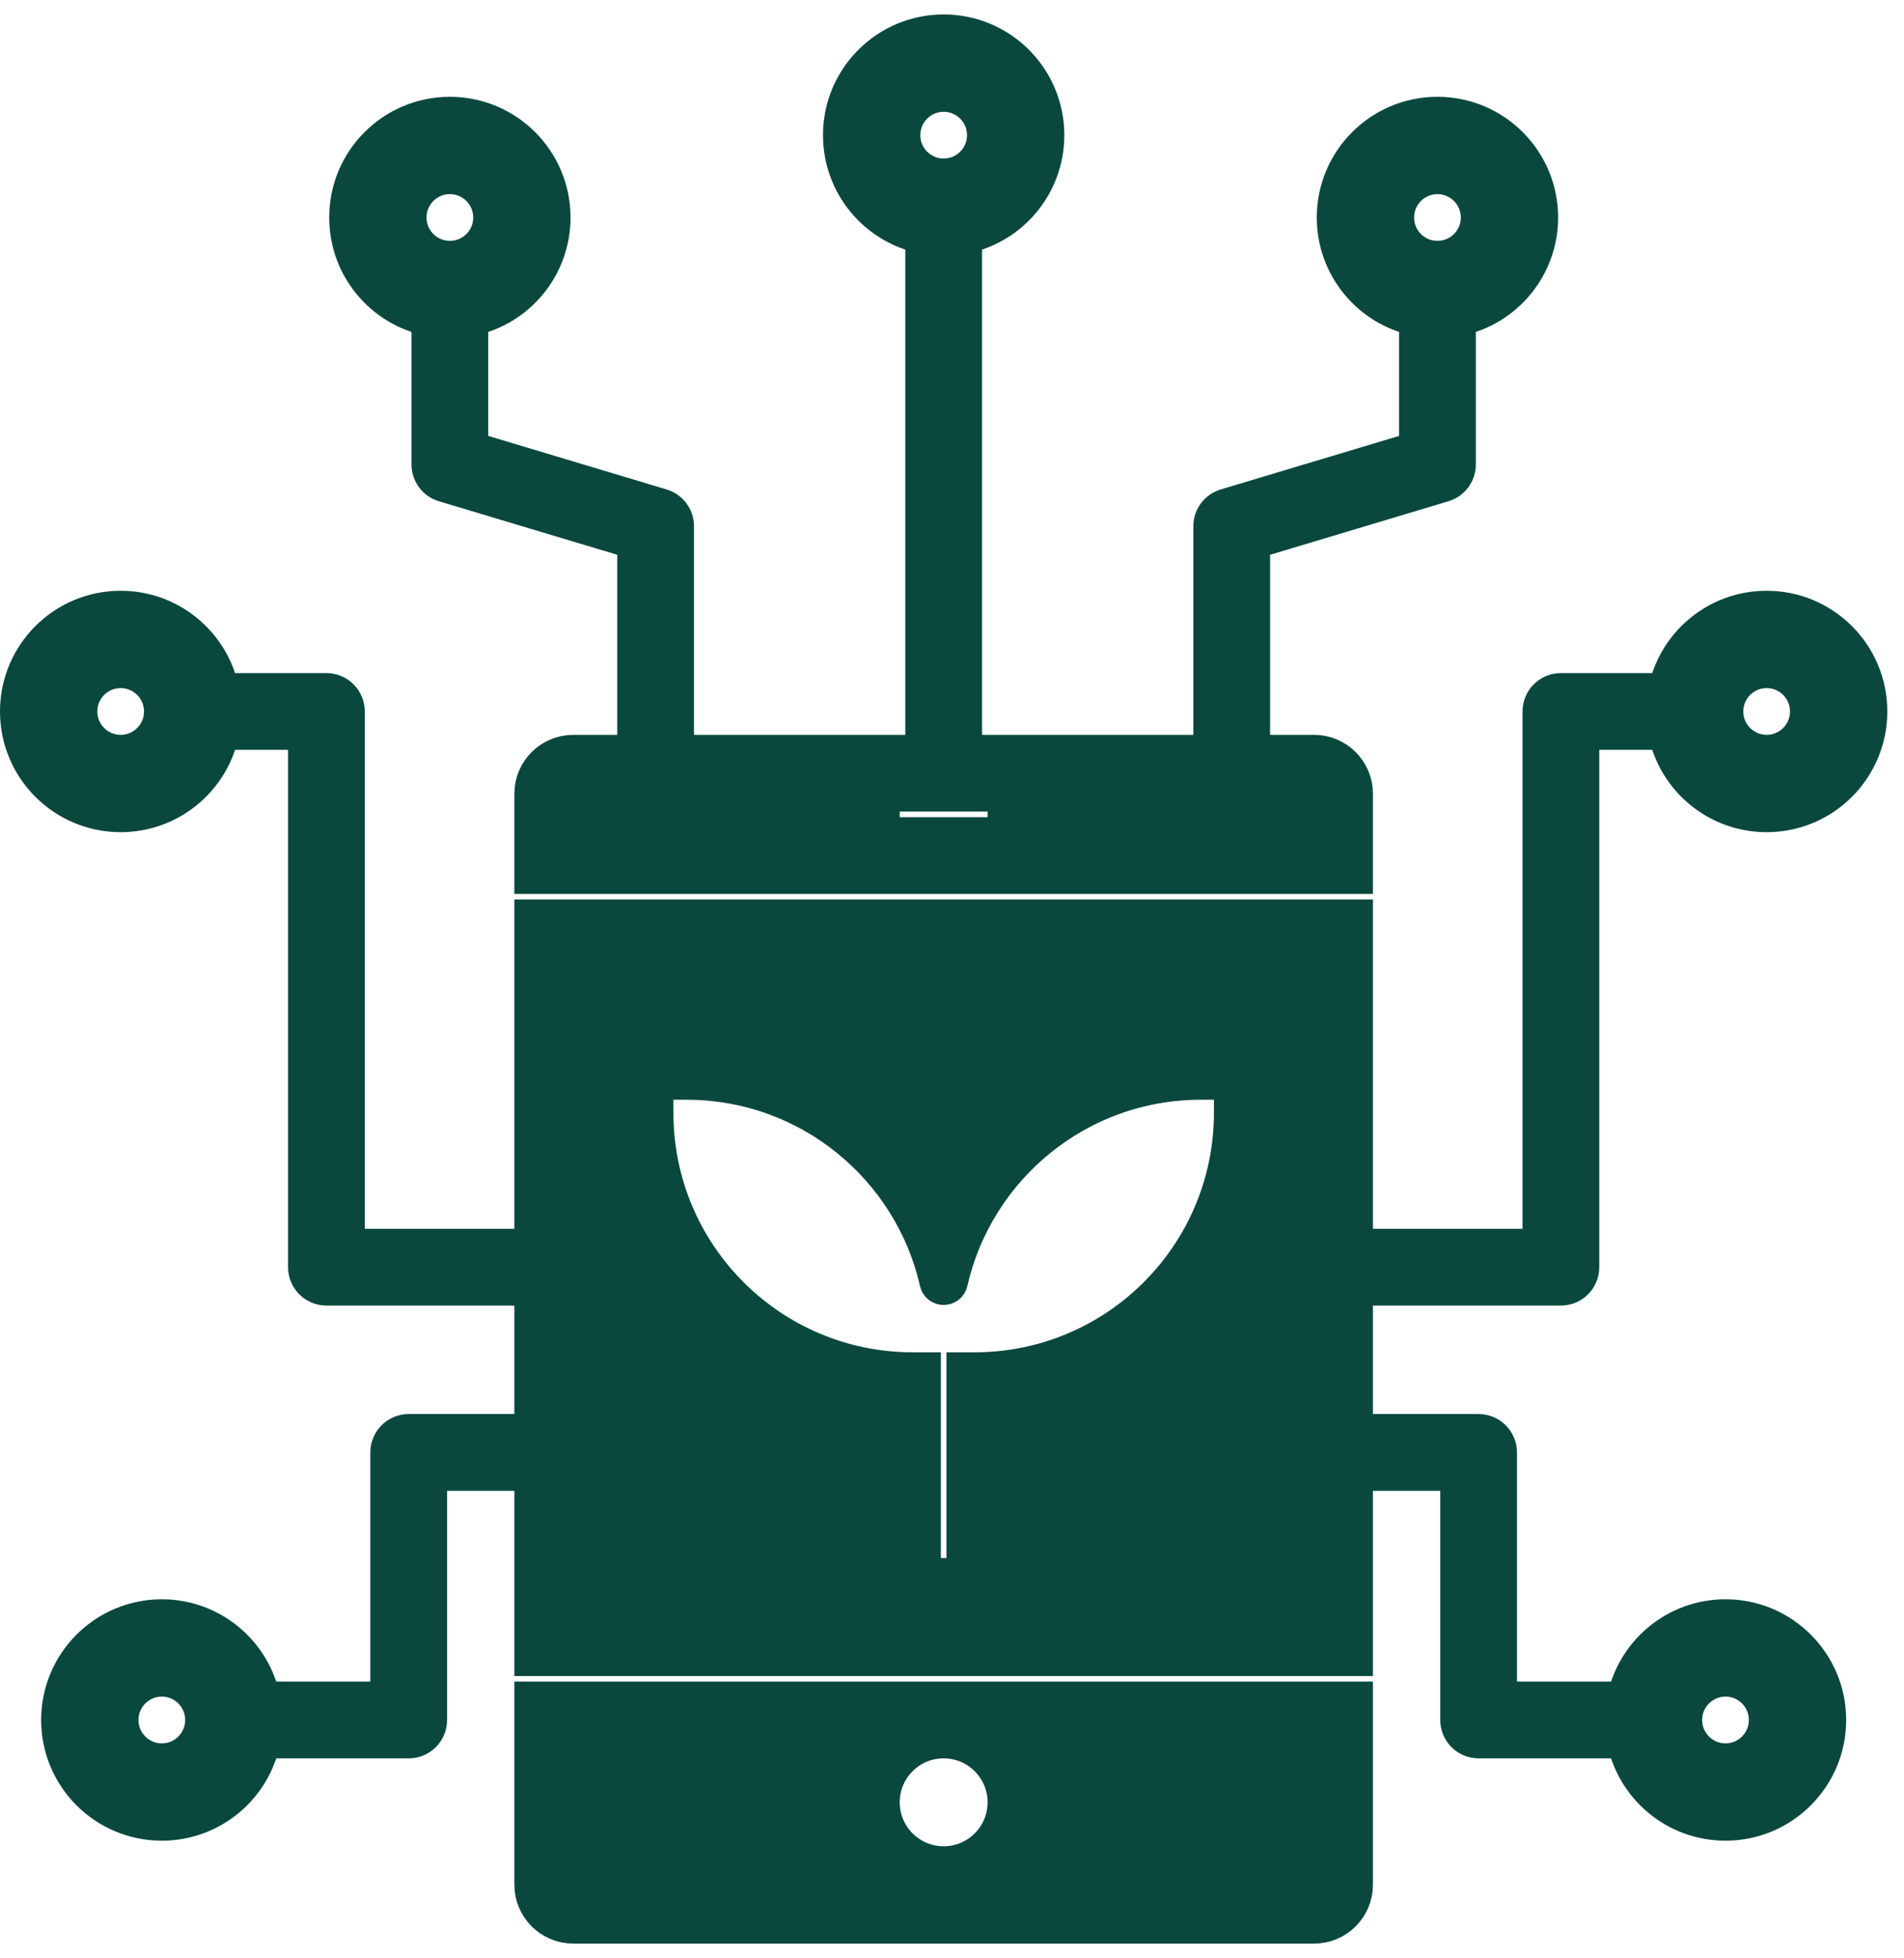
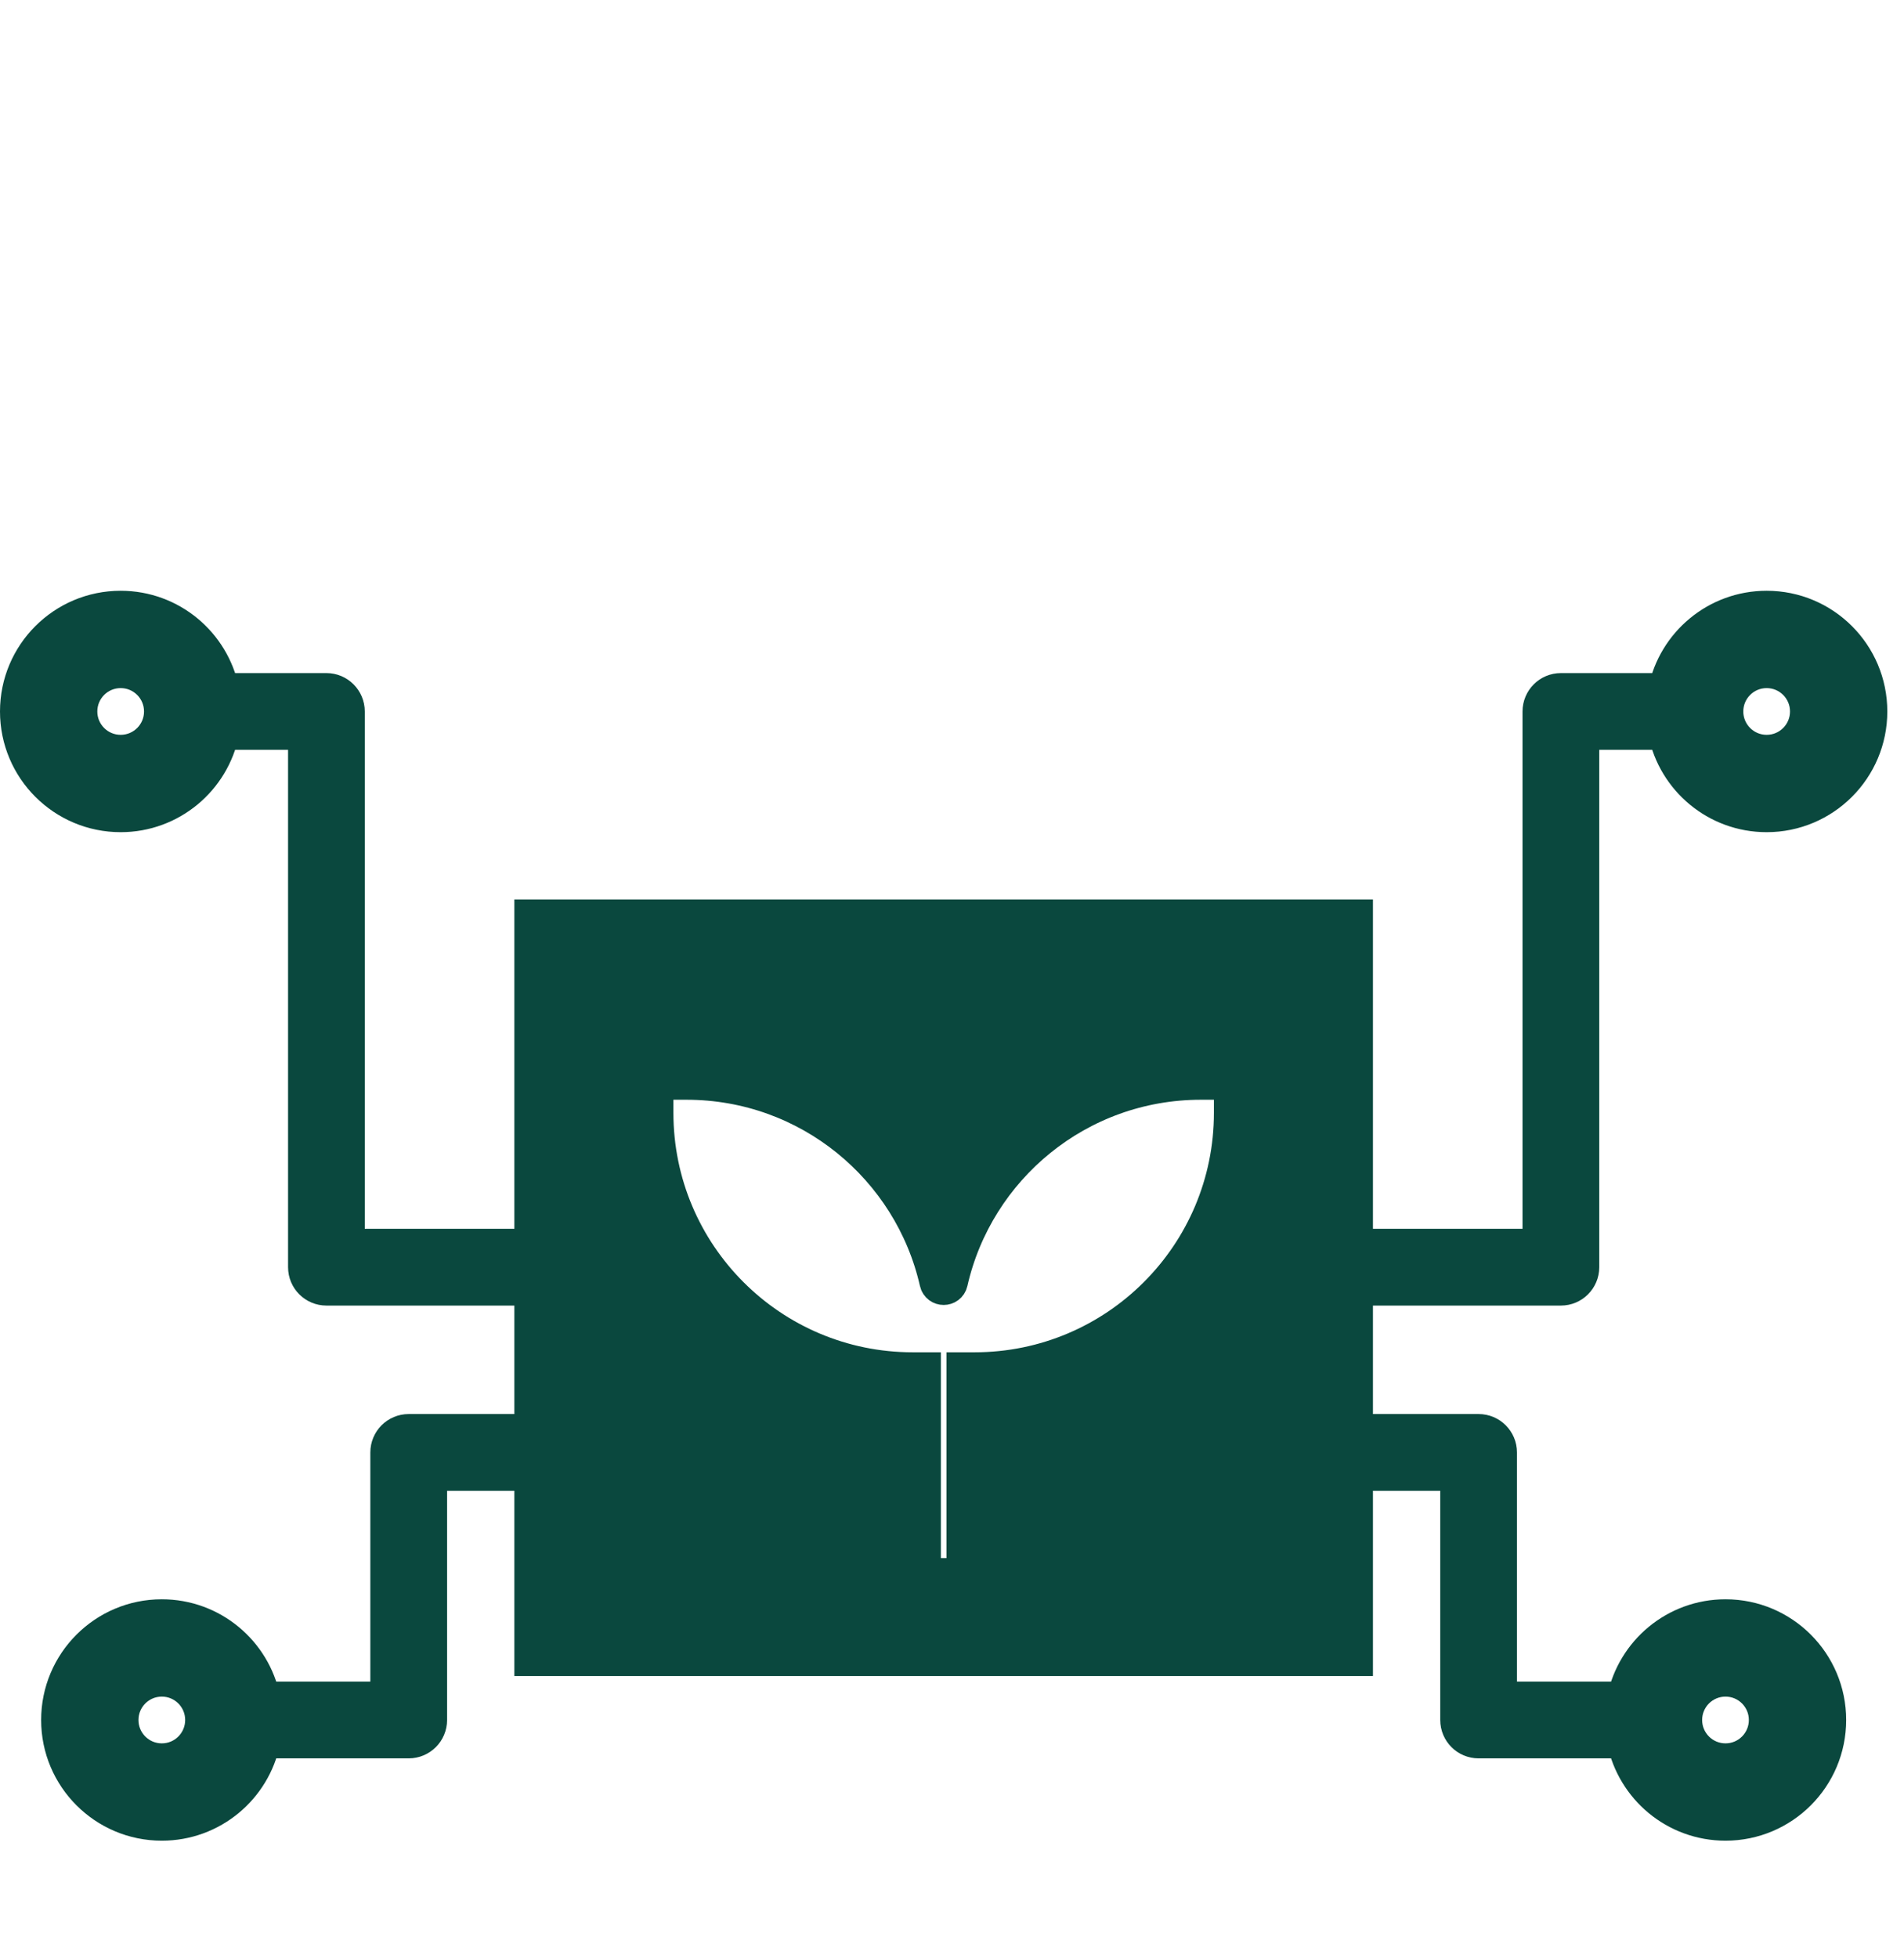
<svg xmlns="http://www.w3.org/2000/svg" width="107" height="110" viewBox="0 0 107 110" fill="none">
-   <path d="M29.906 105.875C29.906 107.153 30.941 108.188 32.219 108.188H73.844C75.121 108.188 76.156 107.153 76.156 105.875V95.469H29.906V105.875ZM53.031 97.781C54.947 97.781 56.5 99.334 56.5 101.25C56.5 103.166 54.947 104.719 53.031 104.719C51.115 104.719 49.562 103.166 49.562 101.25C49.562 99.334 51.115 97.781 53.031 97.781Z" fill="#0A483E" stroke="#0A483E" stroke-width="2" />
-   <path d="M24.125 17.883V26.094C24.125 26.604 24.46 27.055 24.949 27.201L35.688 30.423V42.281H32.219C30.941 42.281 29.906 43.316 29.906 44.594V49.219H76.156V44.594C76.156 43.316 75.121 42.281 73.844 42.281H70.375V30.423L81.113 27.201C81.602 27.055 81.938 26.604 81.938 26.094V17.883C84.576 17.348 86.562 15.016 86.562 12.219C86.562 9.026 83.974 6.438 80.781 6.438C77.589 6.438 75 9.026 75 12.219C75 15.016 76.986 17.348 79.625 17.883V25.233L68.887 28.455C68.398 28.602 68.062 29.053 68.062 29.562V42.281H54.188V13.258C56.826 12.723 58.812 10.391 58.812 7.594C58.812 4.401 56.224 1.812 53.031 1.812C49.839 1.812 47.25 4.401 47.25 7.594C47.25 10.391 49.236 12.723 51.875 13.258V42.281H38V29.562C38 29.053 37.665 28.602 37.176 28.455L26.438 25.233V17.883C29.076 17.348 31.062 15.016 31.062 12.219C31.062 9.026 28.474 6.438 25.281 6.438C22.089 6.438 19.5 9.026 19.5 12.219C19.5 15.016 21.486 17.348 24.125 17.883ZM78.469 12.219C78.469 10.941 79.504 9.906 80.781 9.906C82.059 9.906 83.094 10.941 83.094 12.219C83.094 13.496 82.059 14.531 80.781 14.531C79.504 14.531 78.469 13.496 78.469 12.219ZM50.719 7.594C50.719 6.316 51.754 5.281 53.031 5.281C54.309 5.281 55.344 6.316 55.344 7.594C55.344 8.871 54.309 9.906 53.031 9.906C51.754 9.906 50.719 8.871 50.719 7.594ZM49.562 44.594H56.5V46.906H49.562V44.594ZM25.281 9.906C26.559 9.906 27.594 10.941 27.594 12.219C27.594 13.496 26.559 14.531 25.281 14.531C24.004 14.531 22.969 13.496 22.969 12.219C22.969 10.941 24.004 9.906 25.281 9.906Z" fill="#0A483E" stroke="#0A483E" stroke-width="2" />
  <path d="M6.781 45.75C9.578 45.75 11.91 43.764 12.446 41.125H17.188V71.188C17.188 71.826 17.704 72.344 18.344 72.344H29.906V80.438H22.969C22.329 80.438 21.812 80.956 21.812 81.594V95.469H14.758C14.223 92.83 11.891 90.844 9.094 90.844C5.901 90.844 3.312 93.433 3.312 96.625C3.312 99.817 5.901 102.406 9.094 102.406C11.891 102.406 14.223 100.42 14.758 97.781H22.969C23.608 97.781 24.125 97.263 24.125 96.625V82.75H29.906V93.156H76.156V82.75H81.938V96.625C81.938 97.263 82.454 97.781 83.094 97.781H91.304C91.84 100.42 94.172 102.406 96.969 102.406C100.161 102.406 102.75 99.817 102.75 96.625C102.75 93.433 100.161 90.844 96.969 90.844C94.172 90.844 91.84 92.83 91.304 95.469H84.25V81.594C84.25 80.956 83.733 80.438 83.094 80.438H76.156V72.344H87.719C88.358 72.344 88.875 71.826 88.875 71.188V41.125H93.617C94.152 43.764 96.484 45.75 99.281 45.75C102.474 45.75 105.062 43.161 105.062 39.969C105.062 36.776 102.474 34.188 99.281 34.188C96.484 34.188 94.152 36.174 93.617 38.812H87.719C87.079 38.812 86.562 39.331 86.562 39.969V70.031H76.156V51.531H29.906V70.031H19.5V39.969C19.5 39.331 18.983 38.812 18.344 38.812H12.446C11.91 36.174 9.578 34.188 6.781 34.188C3.589 34.188 1 36.776 1 39.969C1 43.161 3.589 45.75 6.781 45.75ZM9.094 98.938C7.816 98.938 6.781 97.903 6.781 96.625C6.781 95.347 7.816 94.312 9.094 94.312C10.371 94.312 11.406 95.347 11.406 96.625C11.406 97.903 10.371 98.938 9.094 98.938ZM96.969 94.312C98.246 94.312 99.281 95.347 99.281 96.625C99.281 97.903 98.246 98.938 96.969 98.938C95.691 98.938 94.656 97.903 94.656 96.625C94.656 95.347 95.691 94.312 96.969 94.312ZM99.281 37.656C100.559 37.656 101.594 38.691 101.594 39.969C101.594 41.246 100.559 42.281 99.281 42.281C98.004 42.281 96.969 41.246 96.969 39.969C96.969 38.691 98.004 37.656 99.281 37.656ZM36.844 60.781H38.579C45.458 60.781 51.214 65.587 52.674 72.022C52.761 72.406 53.303 72.406 53.39 72.022C54.849 65.587 60.606 60.781 67.483 60.781H69.219V62.517C69.219 70.498 62.748 76.969 54.767 76.969H54.188V88.531H51.875V76.969H51.296C43.314 76.969 36.844 70.498 36.844 62.517V60.781ZM6.781 37.656C8.059 37.656 9.094 38.691 9.094 39.969C9.094 41.246 8.059 42.281 6.781 42.281C5.504 42.281 4.469 41.246 4.469 39.969C4.469 38.691 5.504 37.656 6.781 37.656Z" fill="#0A483E" stroke="#0A483E" stroke-width="2" />
</svg>